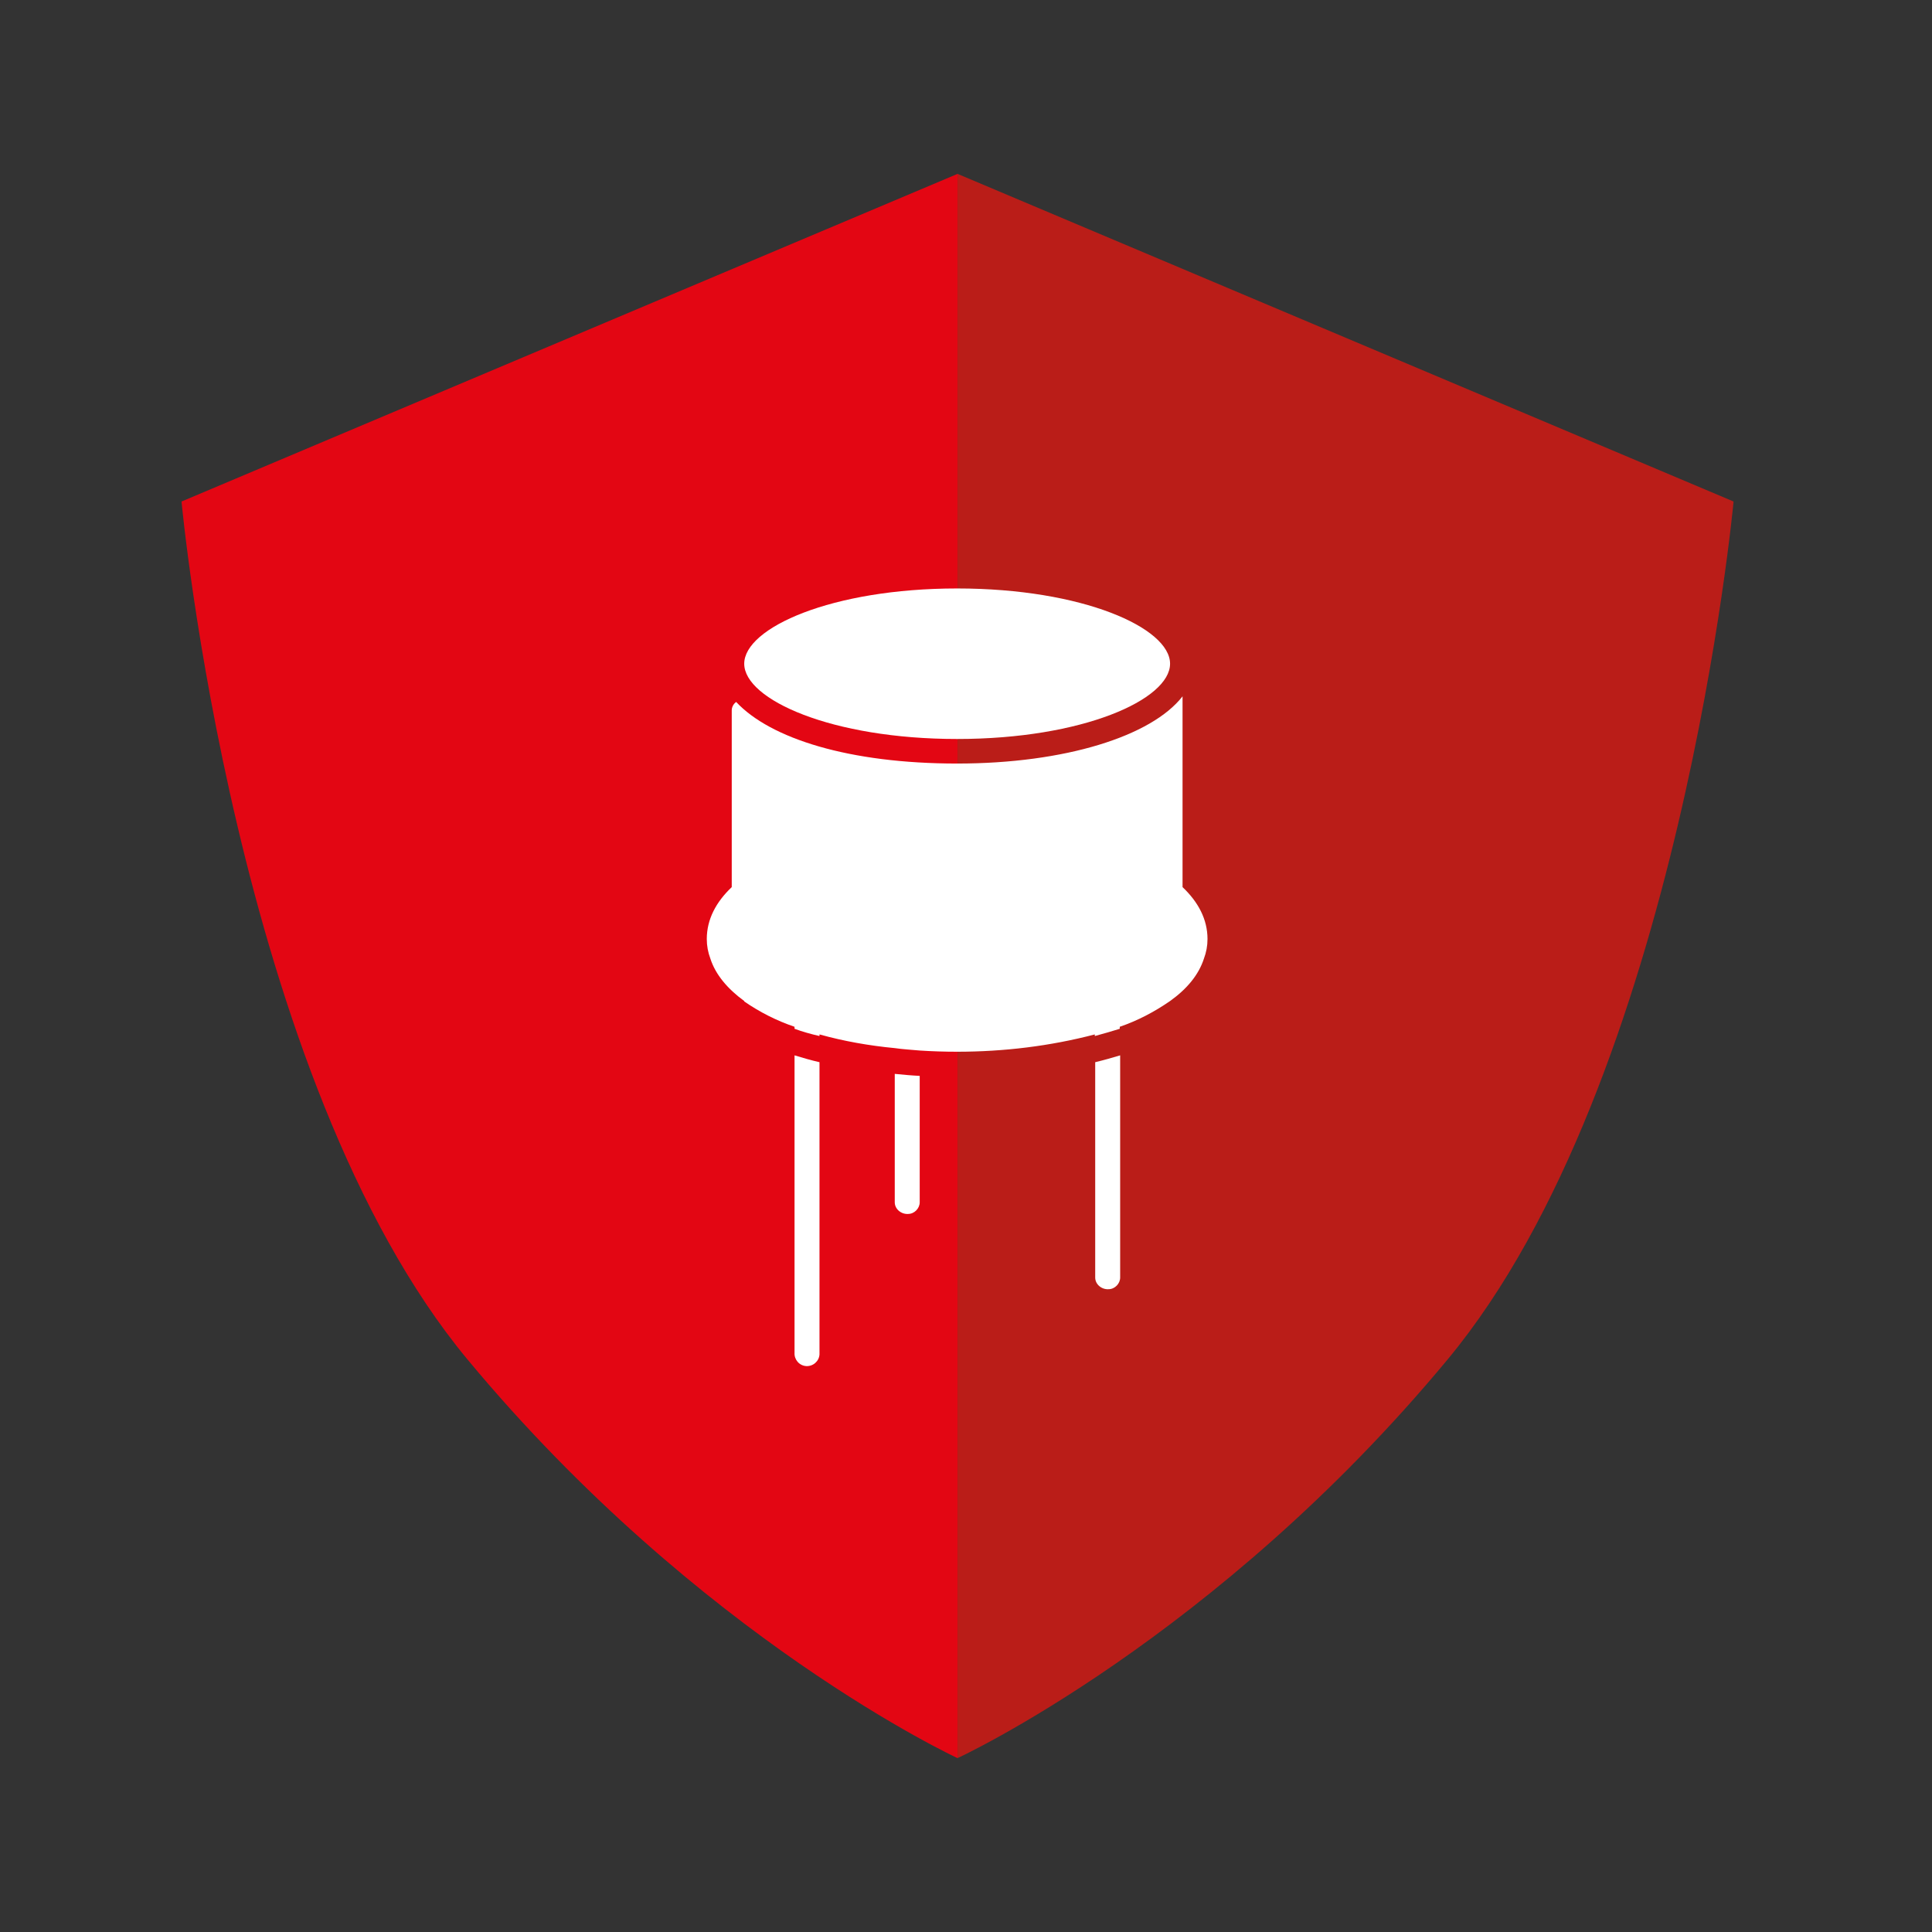
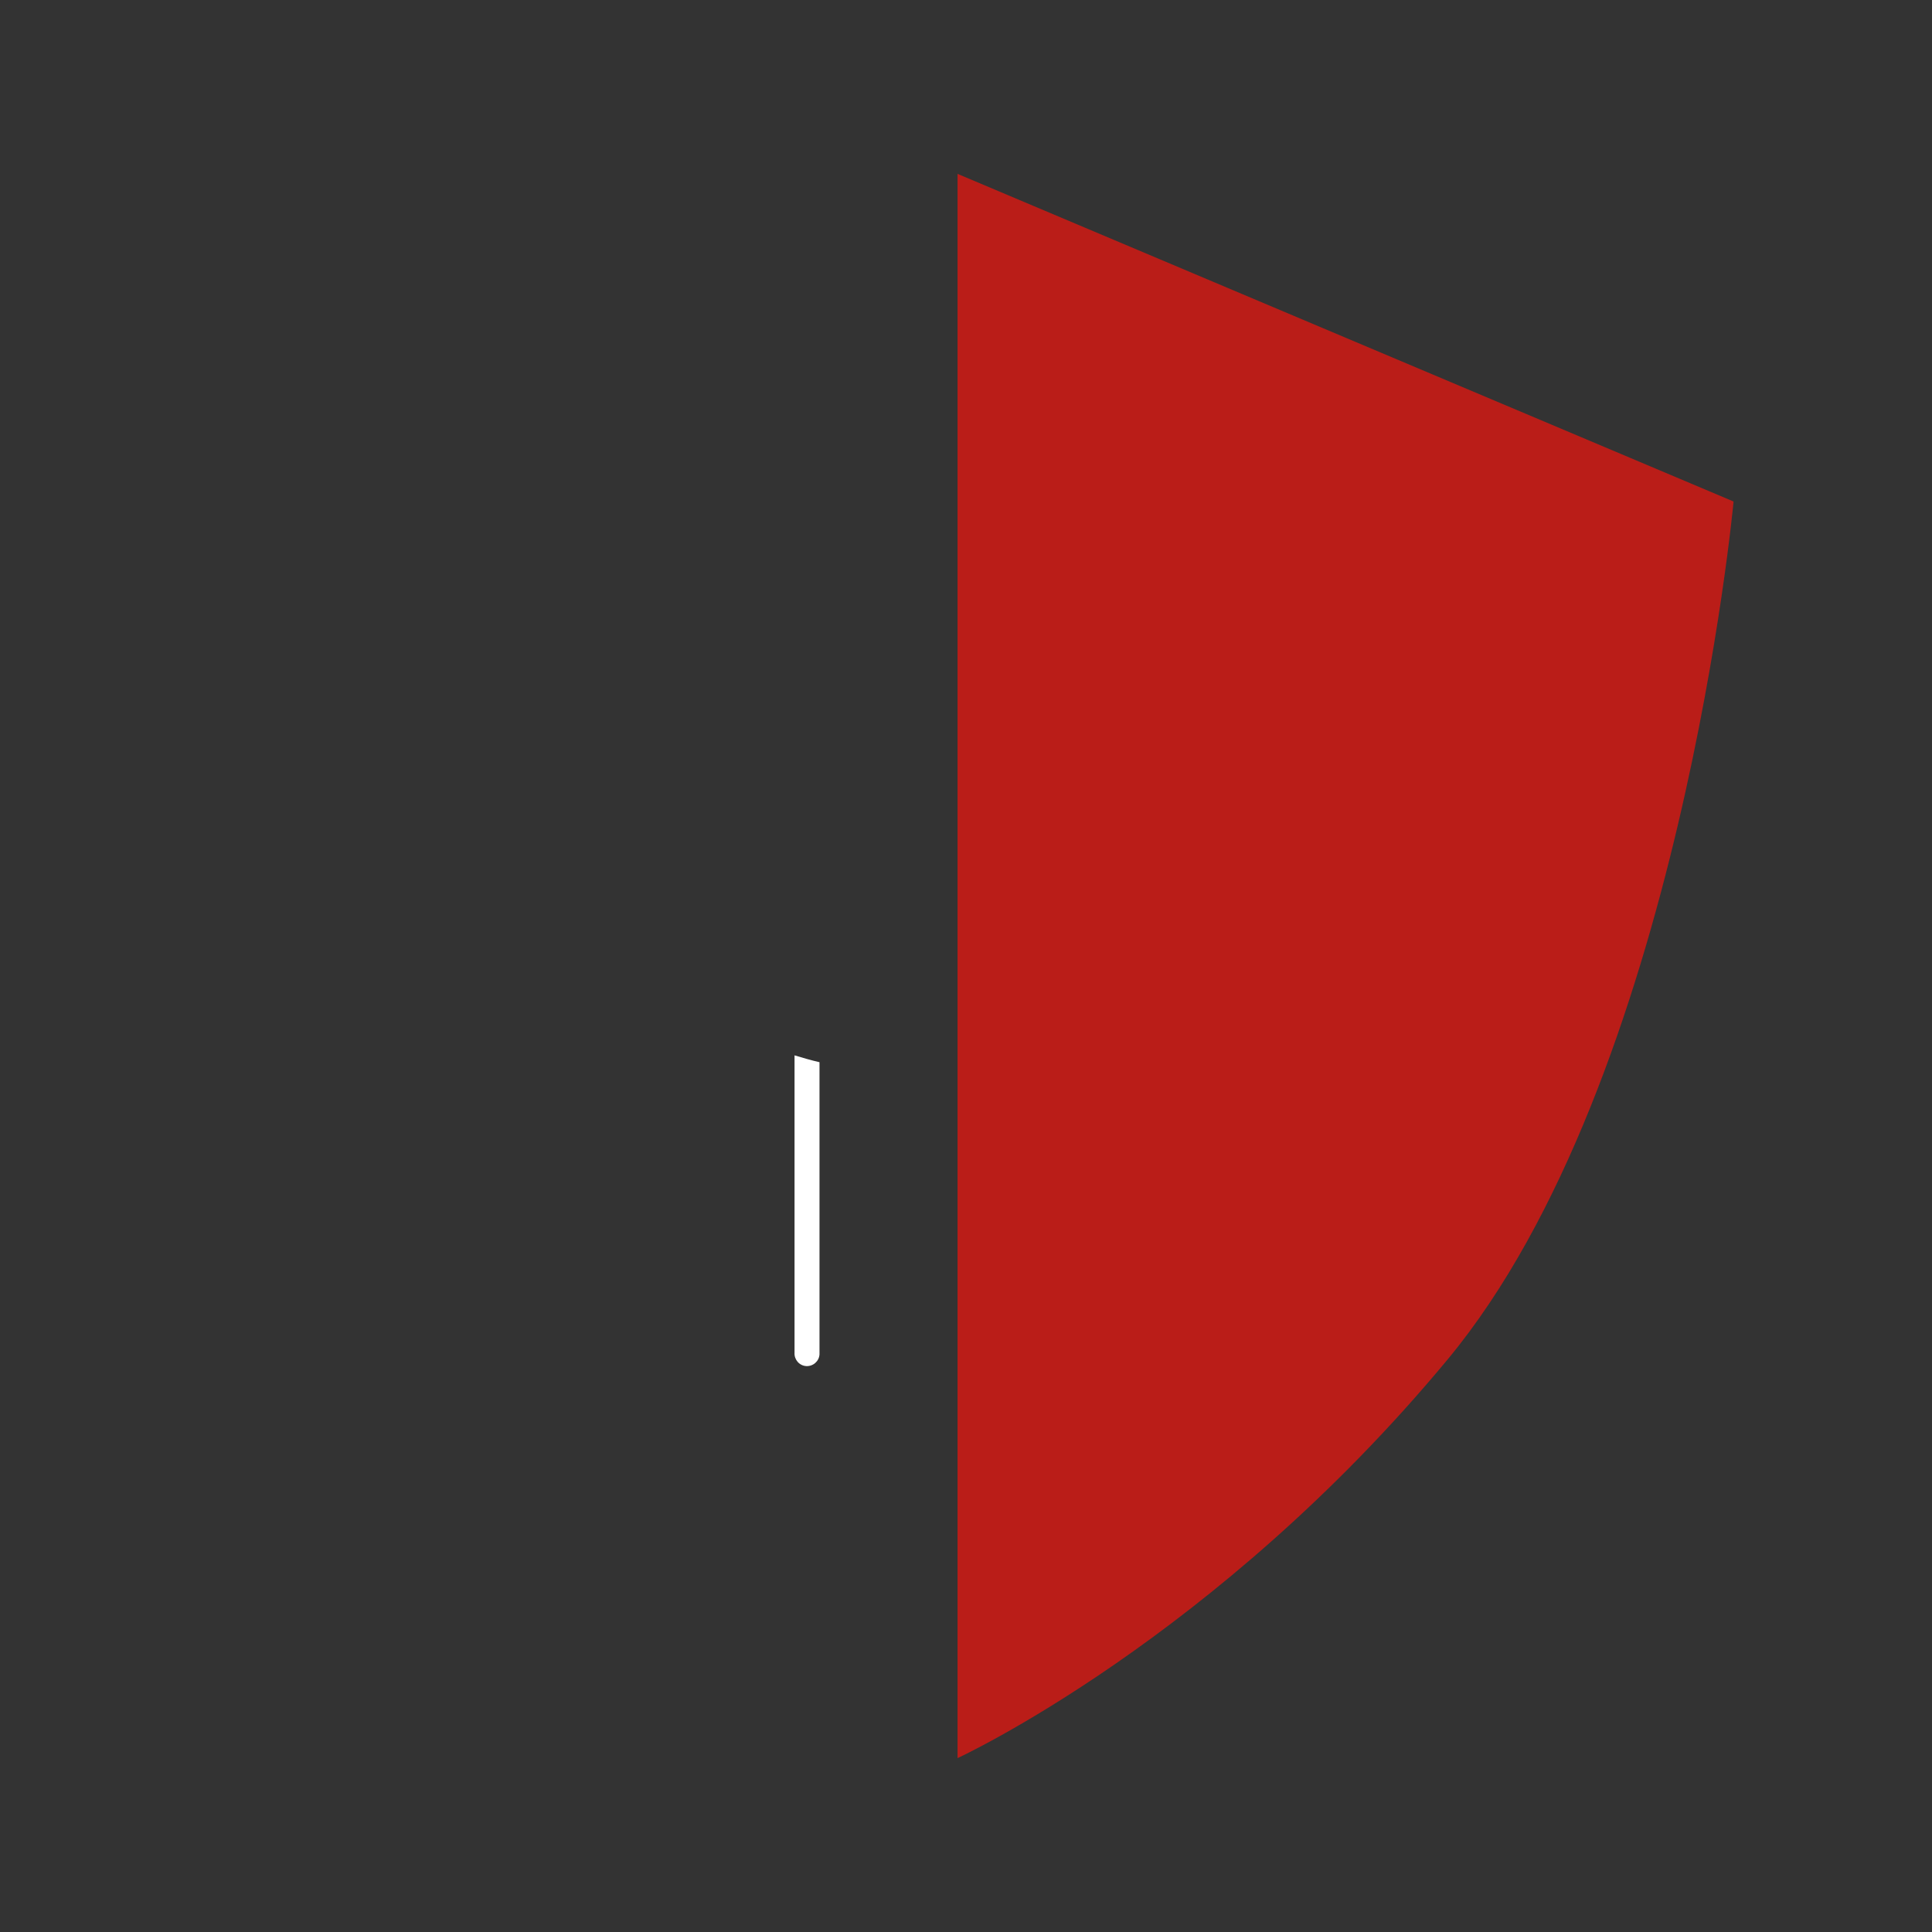
<svg xmlns="http://www.w3.org/2000/svg" id="Ebene_1" data-name="Ebene 1" viewBox="0 0 48 48" width="200" height="200">
  <rect x="0" y="0" width="48" height="48" fill="#333333" stroke="none" />
  <defs>
    <style>
      .cls-1 {
        fill: #e30613;
      }

      .cls-1, .cls-2, .cls-3 {
        stroke-width: 0px;
      }

      .cls-2 {
        fill: #ba1d18;
      }

      .cls-3 {
        fill: #fff;
      }
    </style>
  </defs>
  <g>
-     <path class="cls-1" d="M23.79,14.83V4.32L4.51,12.46s1.33,14.35,7.1,21.31c5.77,6.95,12.18,9.91,12.18,9.91V14.83Z" />
    <path class="cls-2" d="M23.79,14.83V4.32s19.28,8.14,19.28,8.14c0,0-1.33,14.35-7.1,21.31s-12.18,9.91-12.18,9.91V14.83Z" />
  </g>
  <g>
-     <path class="cls-3" d="M23.78,18.36c3.12,0,5.29-.98,5.29-1.87s-2.17-1.87-5.29-1.87-5.29.98-5.29,1.87,2.17,1.87,5.29,1.87" />
    <path class="cls-3" d="M19.74,33.61c-.01.17.12.32.29.33.17.01.32-.12.33-.29,0-.01,0-.02,0-.03v-7.23c-.22-.05-.42-.11-.62-.17v7.39Z" />
-     <path class="cls-3" d="M27.21,31.74c0,.17.16.3.33.29.16,0,.29-.14.29-.29v-5.52c-.2.06-.41.12-.62.17v5.35Z" />
-     <path class="cls-3" d="M22.23,29.87c0,.17.16.3.33.29.16,0,.29-.14.29-.29v-3.14c-.21-.01-.42-.03-.62-.05v3.18Z" />
-     <path class="cls-3" d="M18.49,24.88c.39.27.81.48,1.25.63v.05c.19.07.4.13.62.18v-.04c.61.17,1.24.28,1.87.34h0c.2.03.41.04.62.06.31.02.62.03.93.03,1.16,0,2.31-.14,3.42-.43v.04c.22-.06.43-.12.62-.18v-.05c.44-.15.86-.37,1.25-.64.42-.3.71-.65.84-1.05.06-.16.09-.32.09-.49,0-.49-.23-.92-.62-1.29v-4.74c-.77.99-2.92,1.67-5.6,1.67s-4.64-.62-5.49-1.53c-.07.05-.11.13-.11.21v4.39c-.39.37-.62.8-.62,1.29,0,.17.03.33.09.49.13.4.43.75.84,1.05" />
  </g>
</svg>